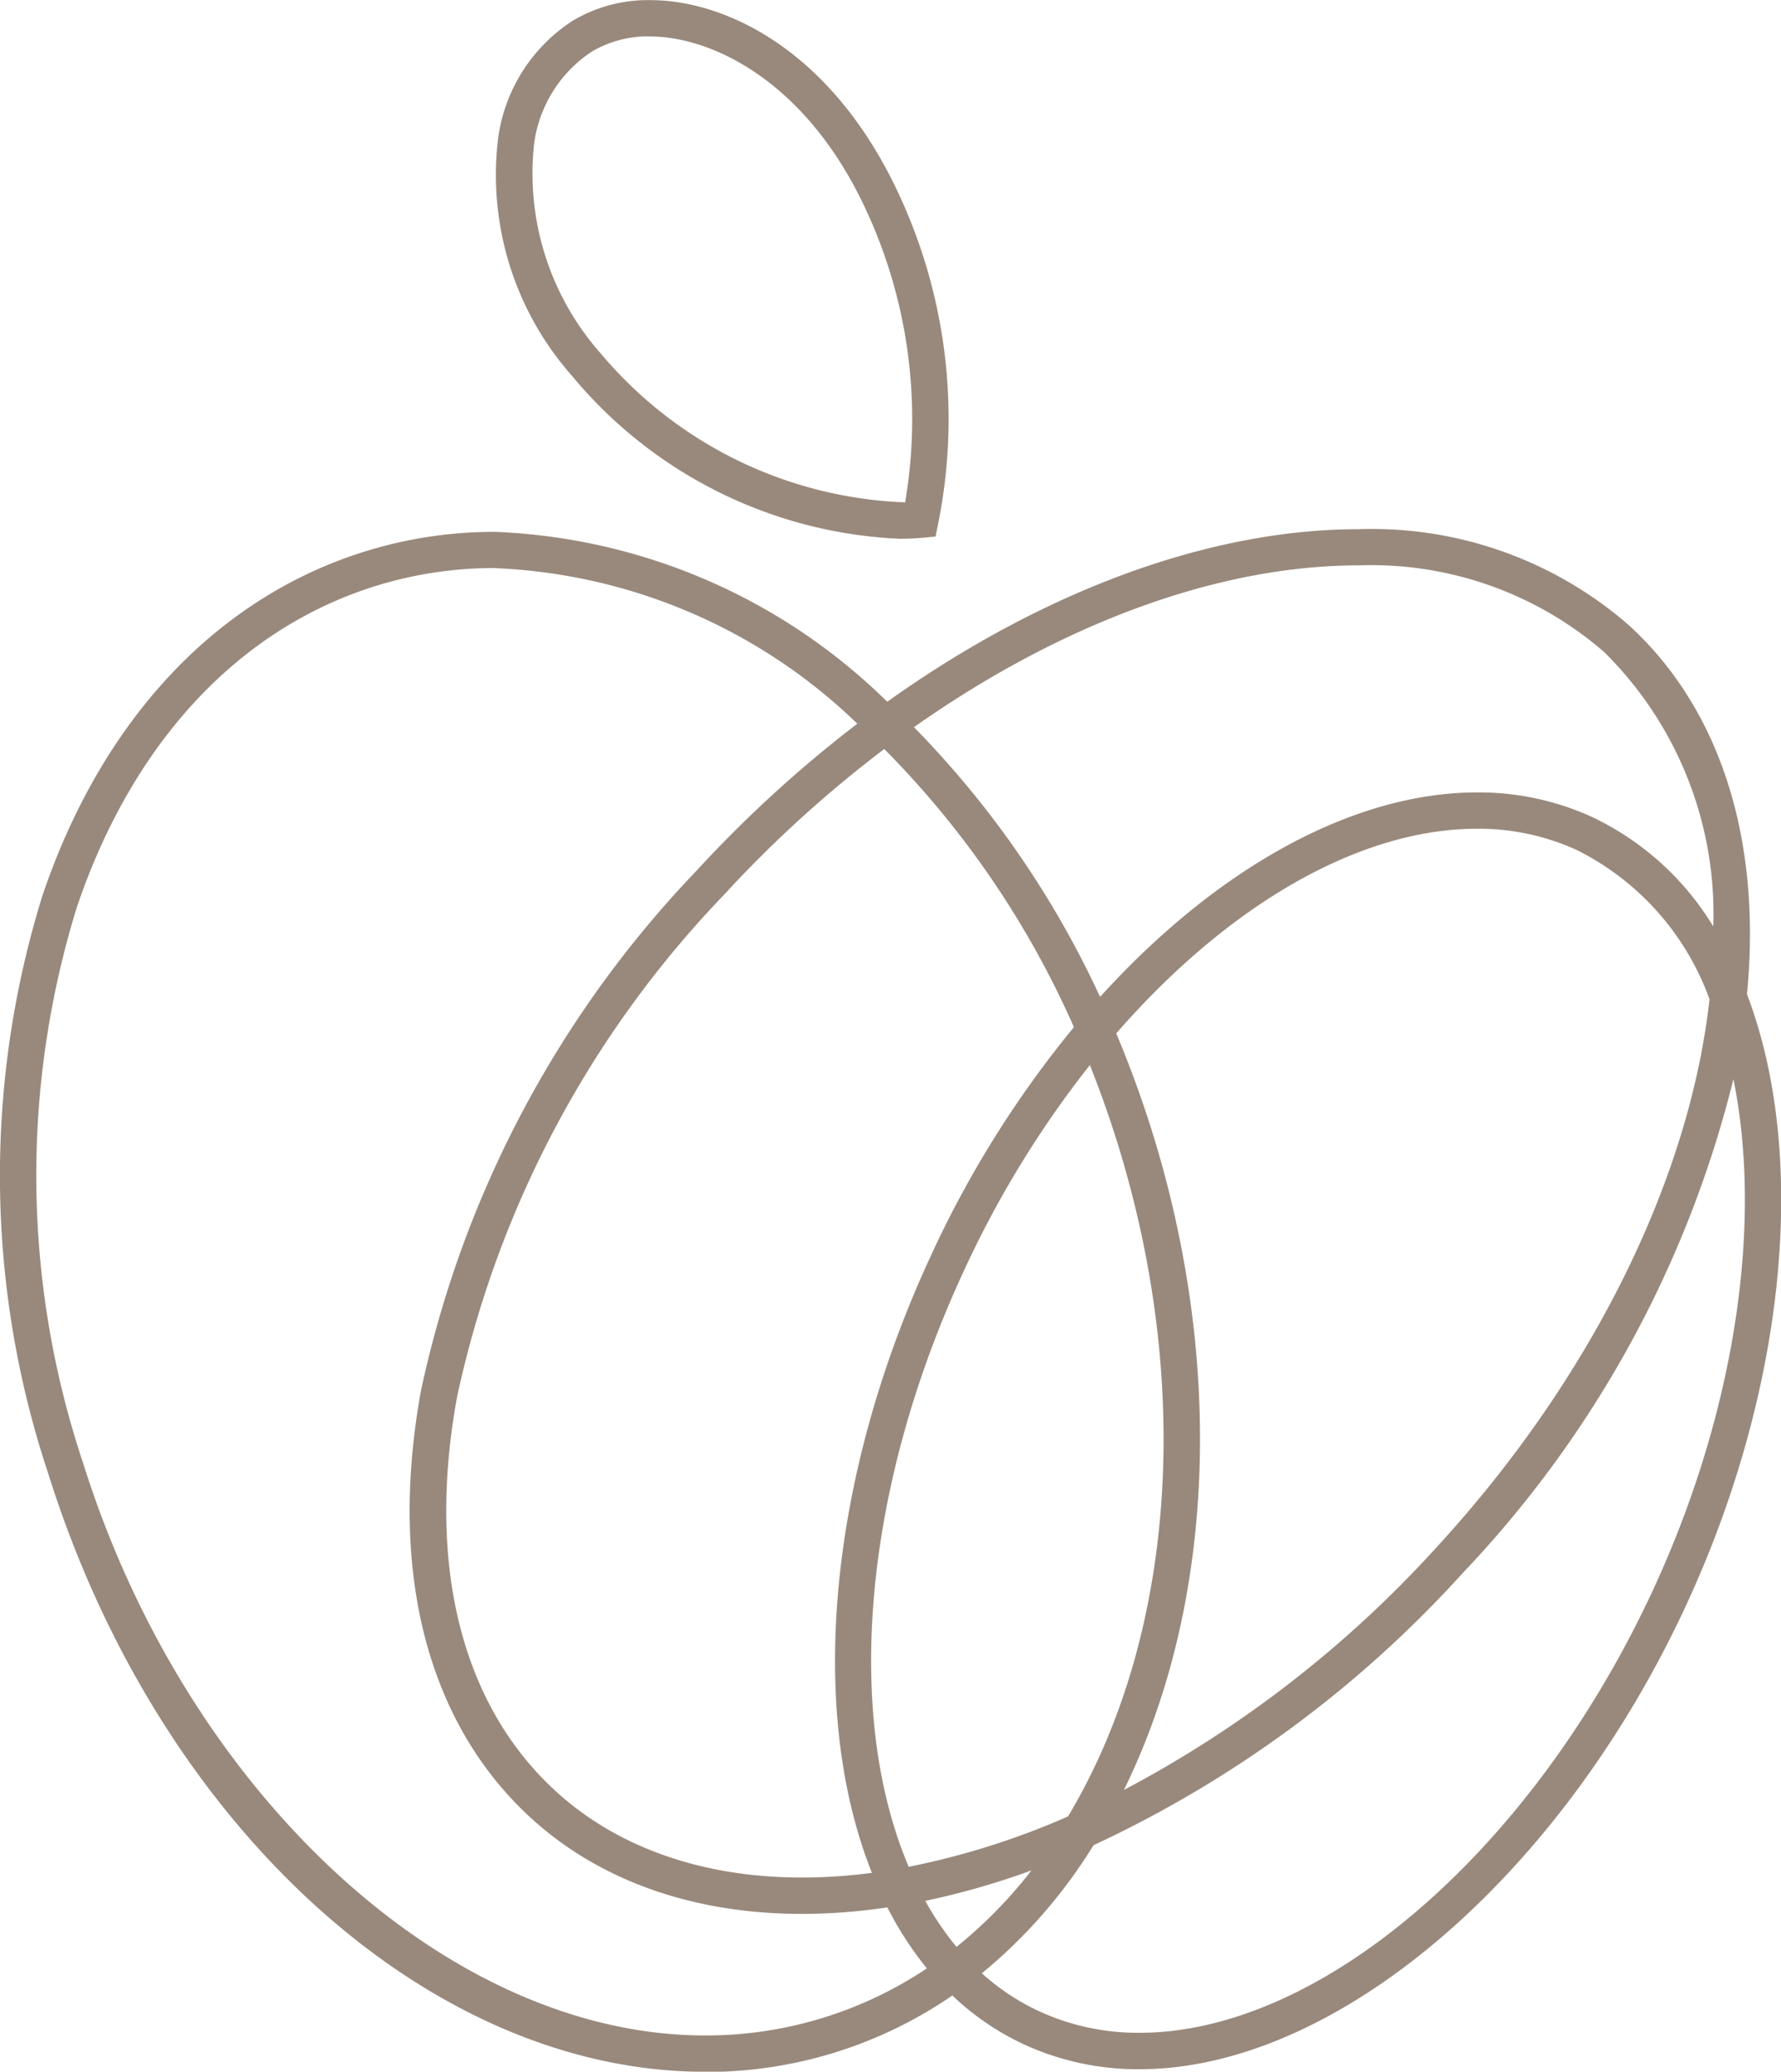
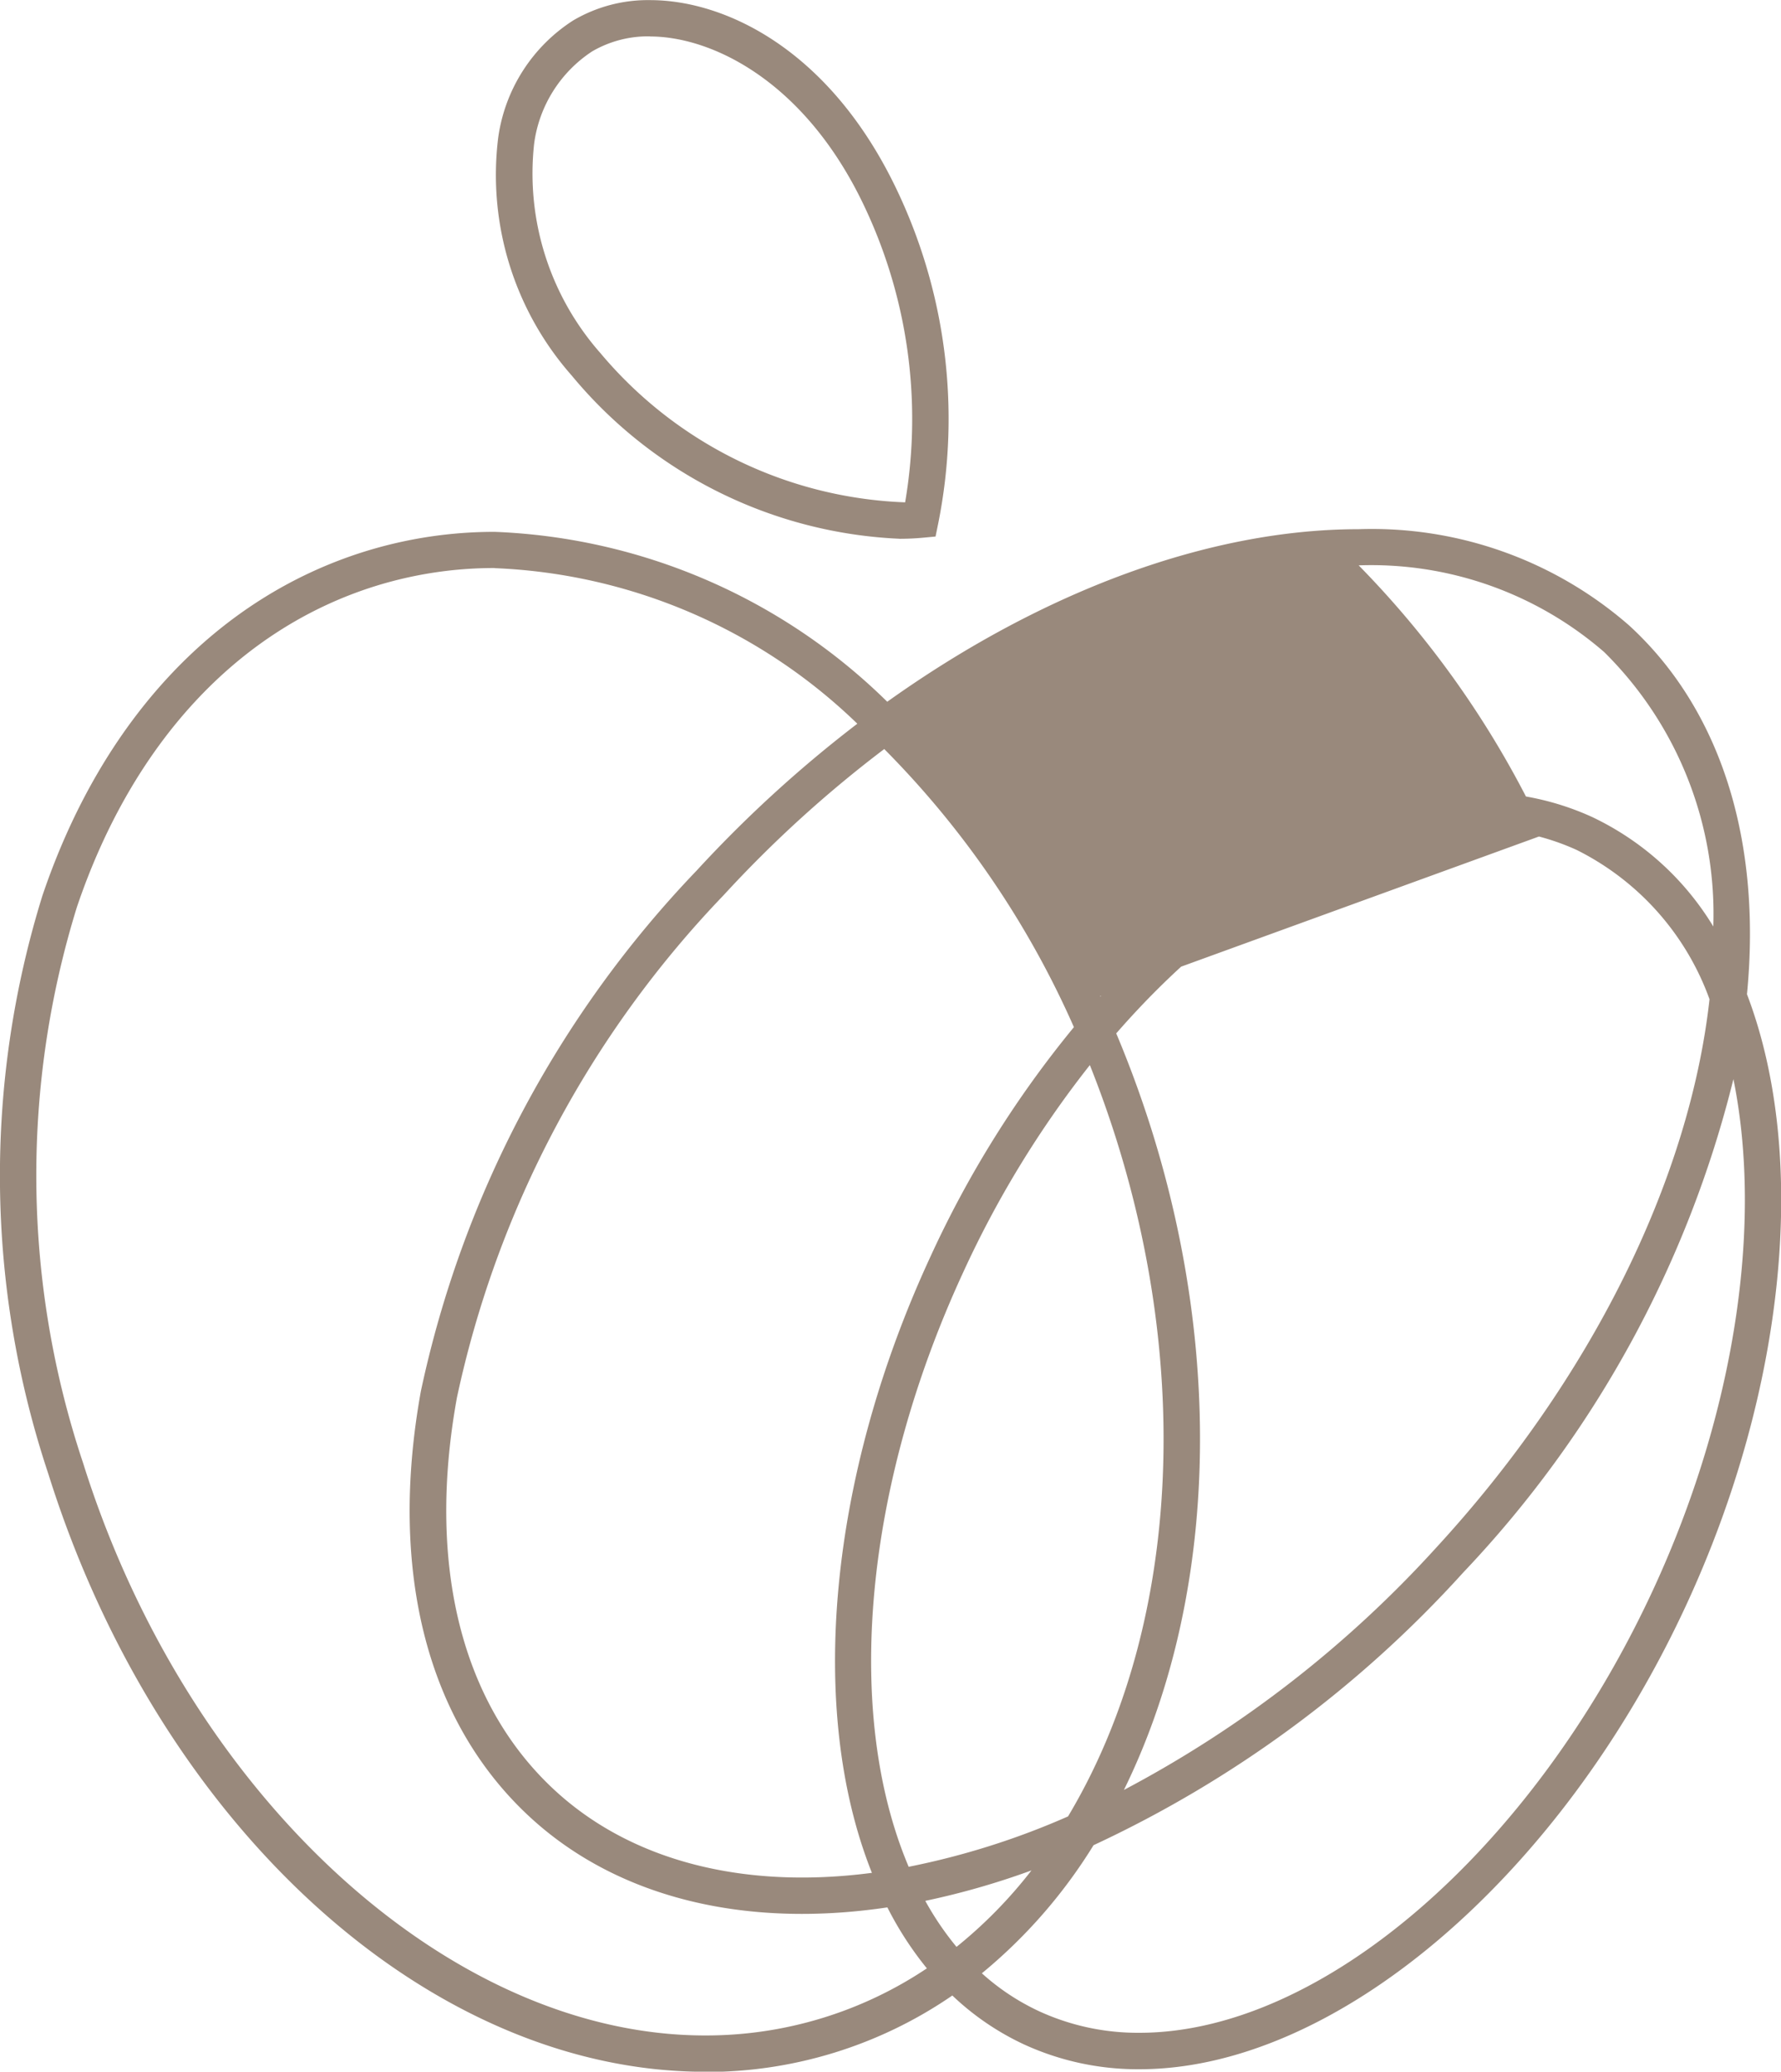
<svg xmlns="http://www.w3.org/2000/svg" id="logo-mobile" width="46.791" height="54.4" viewBox="0 0 46.791 54.4">
  <g id="Raggruppa_18" data-name="Raggruppa 18">
    <g id="Raggruppa_2" data-name="Raggruppa 2">
-       <path id="Tracciato_25" data-name="Tracciato 25" d="M389.383,241.9a2.917,2.917,0,0,0-1.521.394,3.435,3.435,0,0,0-1.525,2.424,7.124,7.124,0,0,0,1.742,5.5,10.973,10.973,0,0,0,8.005,3.918,13.033,13.033,0,0,0-1.126-7.887c-1.56-3.208-3.979-4.346-5.575-4.346m6.552,13.189a11.855,11.855,0,0,1-8.61-4.285,7.957,7.957,0,0,1-1.932-6.247,4.367,4.367,0,0,1,1.968-3.077,3.87,3.87,0,0,1,2.021-.535c1.963,0,4.685,1.283,6.437,4.885a13.967,13.967,0,0,1,1.135,8.853l-.071.348-.355.033c-.192.017-.391.026-.594.026m5.273,12.009.006.013c3.1-3.417,6.671-5.362,9.9-5.362a7.17,7.17,0,0,1,3.016.644,7.458,7.458,0,0,1,3.187,2.876,9.661,9.661,0,0,0-2.866-7.205A9.338,9.338,0,0,0,408,255.791c-3.661,0-7.791,1.505-11.684,4.249a25.139,25.139,0,0,1,4.882,7.067Zm.424.981c.346.821.657,1.67.927,2.528,1.932,6.159,1.645,12.514-.726,17.336a30,30,0,0,0,8.2-6.357c4.04-4.386,6.654-9.629,7.185-14.406a7.058,7.058,0,0,0-3.492-3.921,6.214,6.214,0,0,0-2.615-.556c-3.058,0-6.5,1.956-9.481,5.375m-.693.832a26.787,26.787,0,0,0-3.324,5.435c-2.609,5.639-3.146,11.576-1.435,15.616a20.124,20.124,0,0,0,4.187-1.323c2.814-4.7,3.293-11.325,1.278-17.748-.21-.669-.446-1.332-.705-1.981m-5.4-8.3a31.707,31.707,0,0,0-4.222,3.839,27.292,27.292,0,0,0-7.006,13.19c-.8,4.4.122,8.074,2.592,10.334,2,1.832,4.933,2.591,8.31,2.148-1.705-4.275-1.138-10.4,1.535-16.174a27.541,27.541,0,0,1,3.772-6.033,24.23,24.23,0,0,0-4.98-7.3m1.074,30.24a7.782,7.782,0,0,0,.822,1.211,12.061,12.061,0,0,0,1.969-2.008,20.341,20.341,0,0,1-2.791.8m1.486,1.9a6.028,6.028,0,0,0,1.525,1.007,6.213,6.213,0,0,0,2.616.557c4.777,0,10.328-4.787,13.5-11.642,2.137-4.622,2.886-9.552,2.106-13.4a28.847,28.847,0,0,1-7.1,12.957,30.35,30.35,0,0,1-9.711,7.159v0a13.553,13.553,0,0,1-2.931,3.361M385.3,255.861a10.505,10.505,0,0,0-3.131.473c-3.6,1.122-6.384,4.115-7.844,8.428a23.808,23.808,0,0,0,.162,14.6c2.733,8.71,9.606,15.032,16.341,15.032a10.434,10.434,0,0,0,5.827-1.762,8.924,8.924,0,0,1-1.037-1.6h-.007v0c-3.776.56-7.093-.274-9.362-2.352-2.72-2.49-3.745-6.47-2.887-11.207a28.262,28.262,0,0,1,7.243-13.666,32.874,32.874,0,0,1,4.223-3.858,14.542,14.542,0,0,0-9.527-4.085m5.528,39.484c-7.259,0-14.354-6.457-17.255-15.7a24.761,24.761,0,0,1-.155-15.186c1.56-4.61,4.567-7.818,8.466-9.034a11.467,11.467,0,0,1,3.417-.517,15.564,15.564,0,0,1,10.312,4.461c4.1-2.924,8.482-4.531,12.387-4.531a10.281,10.281,0,0,1,7.1,2.524c2.4,2.194,3.494,5.631,3.1,9.688,1.625,4.257,1.019,10.384-1.591,16.028-3.322,7.181-9.23,12.2-14.368,12.2a7.169,7.169,0,0,1-3.018-.644,7.037,7.037,0,0,1-1.9-1.292,11.408,11.408,0,0,1-6.485,2.008" transform="translate(-372.304 -240.945)" fill="#99897c" />
+       <path id="Tracciato_25" data-name="Tracciato 25" d="M389.383,241.9a2.917,2.917,0,0,0-1.521.394,3.435,3.435,0,0,0-1.525,2.424,7.124,7.124,0,0,0,1.742,5.5,10.973,10.973,0,0,0,8.005,3.918,13.033,13.033,0,0,0-1.126-7.887c-1.56-3.208-3.979-4.346-5.575-4.346m6.552,13.189a11.855,11.855,0,0,1-8.61-4.285,7.957,7.957,0,0,1-1.932-6.247,4.367,4.367,0,0,1,1.968-3.077,3.87,3.87,0,0,1,2.021-.535c1.963,0,4.685,1.283,6.437,4.885a13.967,13.967,0,0,1,1.135,8.853l-.071.348-.355.033c-.192.017-.391.026-.594.026m5.273,12.009.006.013c3.1-3.417,6.671-5.362,9.9-5.362a7.17,7.17,0,0,1,3.016.644,7.458,7.458,0,0,1,3.187,2.876,9.661,9.661,0,0,0-2.866-7.205A9.338,9.338,0,0,0,408,255.791a25.139,25.139,0,0,1,4.882,7.067Zm.424.981c.346.821.657,1.67.927,2.528,1.932,6.159,1.645,12.514-.726,17.336a30,30,0,0,0,8.2-6.357c4.04-4.386,6.654-9.629,7.185-14.406a7.058,7.058,0,0,0-3.492-3.921,6.214,6.214,0,0,0-2.615-.556c-3.058,0-6.5,1.956-9.481,5.375m-.693.832a26.787,26.787,0,0,0-3.324,5.435c-2.609,5.639-3.146,11.576-1.435,15.616a20.124,20.124,0,0,0,4.187-1.323c2.814-4.7,3.293-11.325,1.278-17.748-.21-.669-.446-1.332-.705-1.981m-5.4-8.3a31.707,31.707,0,0,0-4.222,3.839,27.292,27.292,0,0,0-7.006,13.19c-.8,4.4.122,8.074,2.592,10.334,2,1.832,4.933,2.591,8.31,2.148-1.705-4.275-1.138-10.4,1.535-16.174a27.541,27.541,0,0,1,3.772-6.033,24.23,24.23,0,0,0-4.98-7.3m1.074,30.24a7.782,7.782,0,0,0,.822,1.211,12.061,12.061,0,0,0,1.969-2.008,20.341,20.341,0,0,1-2.791.8m1.486,1.9a6.028,6.028,0,0,0,1.525,1.007,6.213,6.213,0,0,0,2.616.557c4.777,0,10.328-4.787,13.5-11.642,2.137-4.622,2.886-9.552,2.106-13.4a28.847,28.847,0,0,1-7.1,12.957,30.35,30.35,0,0,1-9.711,7.159v0a13.553,13.553,0,0,1-2.931,3.361M385.3,255.861a10.505,10.505,0,0,0-3.131.473c-3.6,1.122-6.384,4.115-7.844,8.428a23.808,23.808,0,0,0,.162,14.6c2.733,8.71,9.606,15.032,16.341,15.032a10.434,10.434,0,0,0,5.827-1.762,8.924,8.924,0,0,1-1.037-1.6h-.007v0c-3.776.56-7.093-.274-9.362-2.352-2.72-2.49-3.745-6.47-2.887-11.207a28.262,28.262,0,0,1,7.243-13.666,32.874,32.874,0,0,1,4.223-3.858,14.542,14.542,0,0,0-9.527-4.085m5.528,39.484c-7.259,0-14.354-6.457-17.255-15.7a24.761,24.761,0,0,1-.155-15.186c1.56-4.61,4.567-7.818,8.466-9.034a11.467,11.467,0,0,1,3.417-.517,15.564,15.564,0,0,1,10.312,4.461c4.1-2.924,8.482-4.531,12.387-4.531a10.281,10.281,0,0,1,7.1,2.524c2.4,2.194,3.494,5.631,3.1,9.688,1.625,4.257,1.019,10.384-1.591,16.028-3.322,7.181-9.23,12.2-14.368,12.2a7.169,7.169,0,0,1-3.018-.644,7.037,7.037,0,0,1-1.9-1.292,11.408,11.408,0,0,1-6.485,2.008" transform="translate(-372.304 -240.945)" fill="#99897c" />
    </g>
  </g>
</svg>